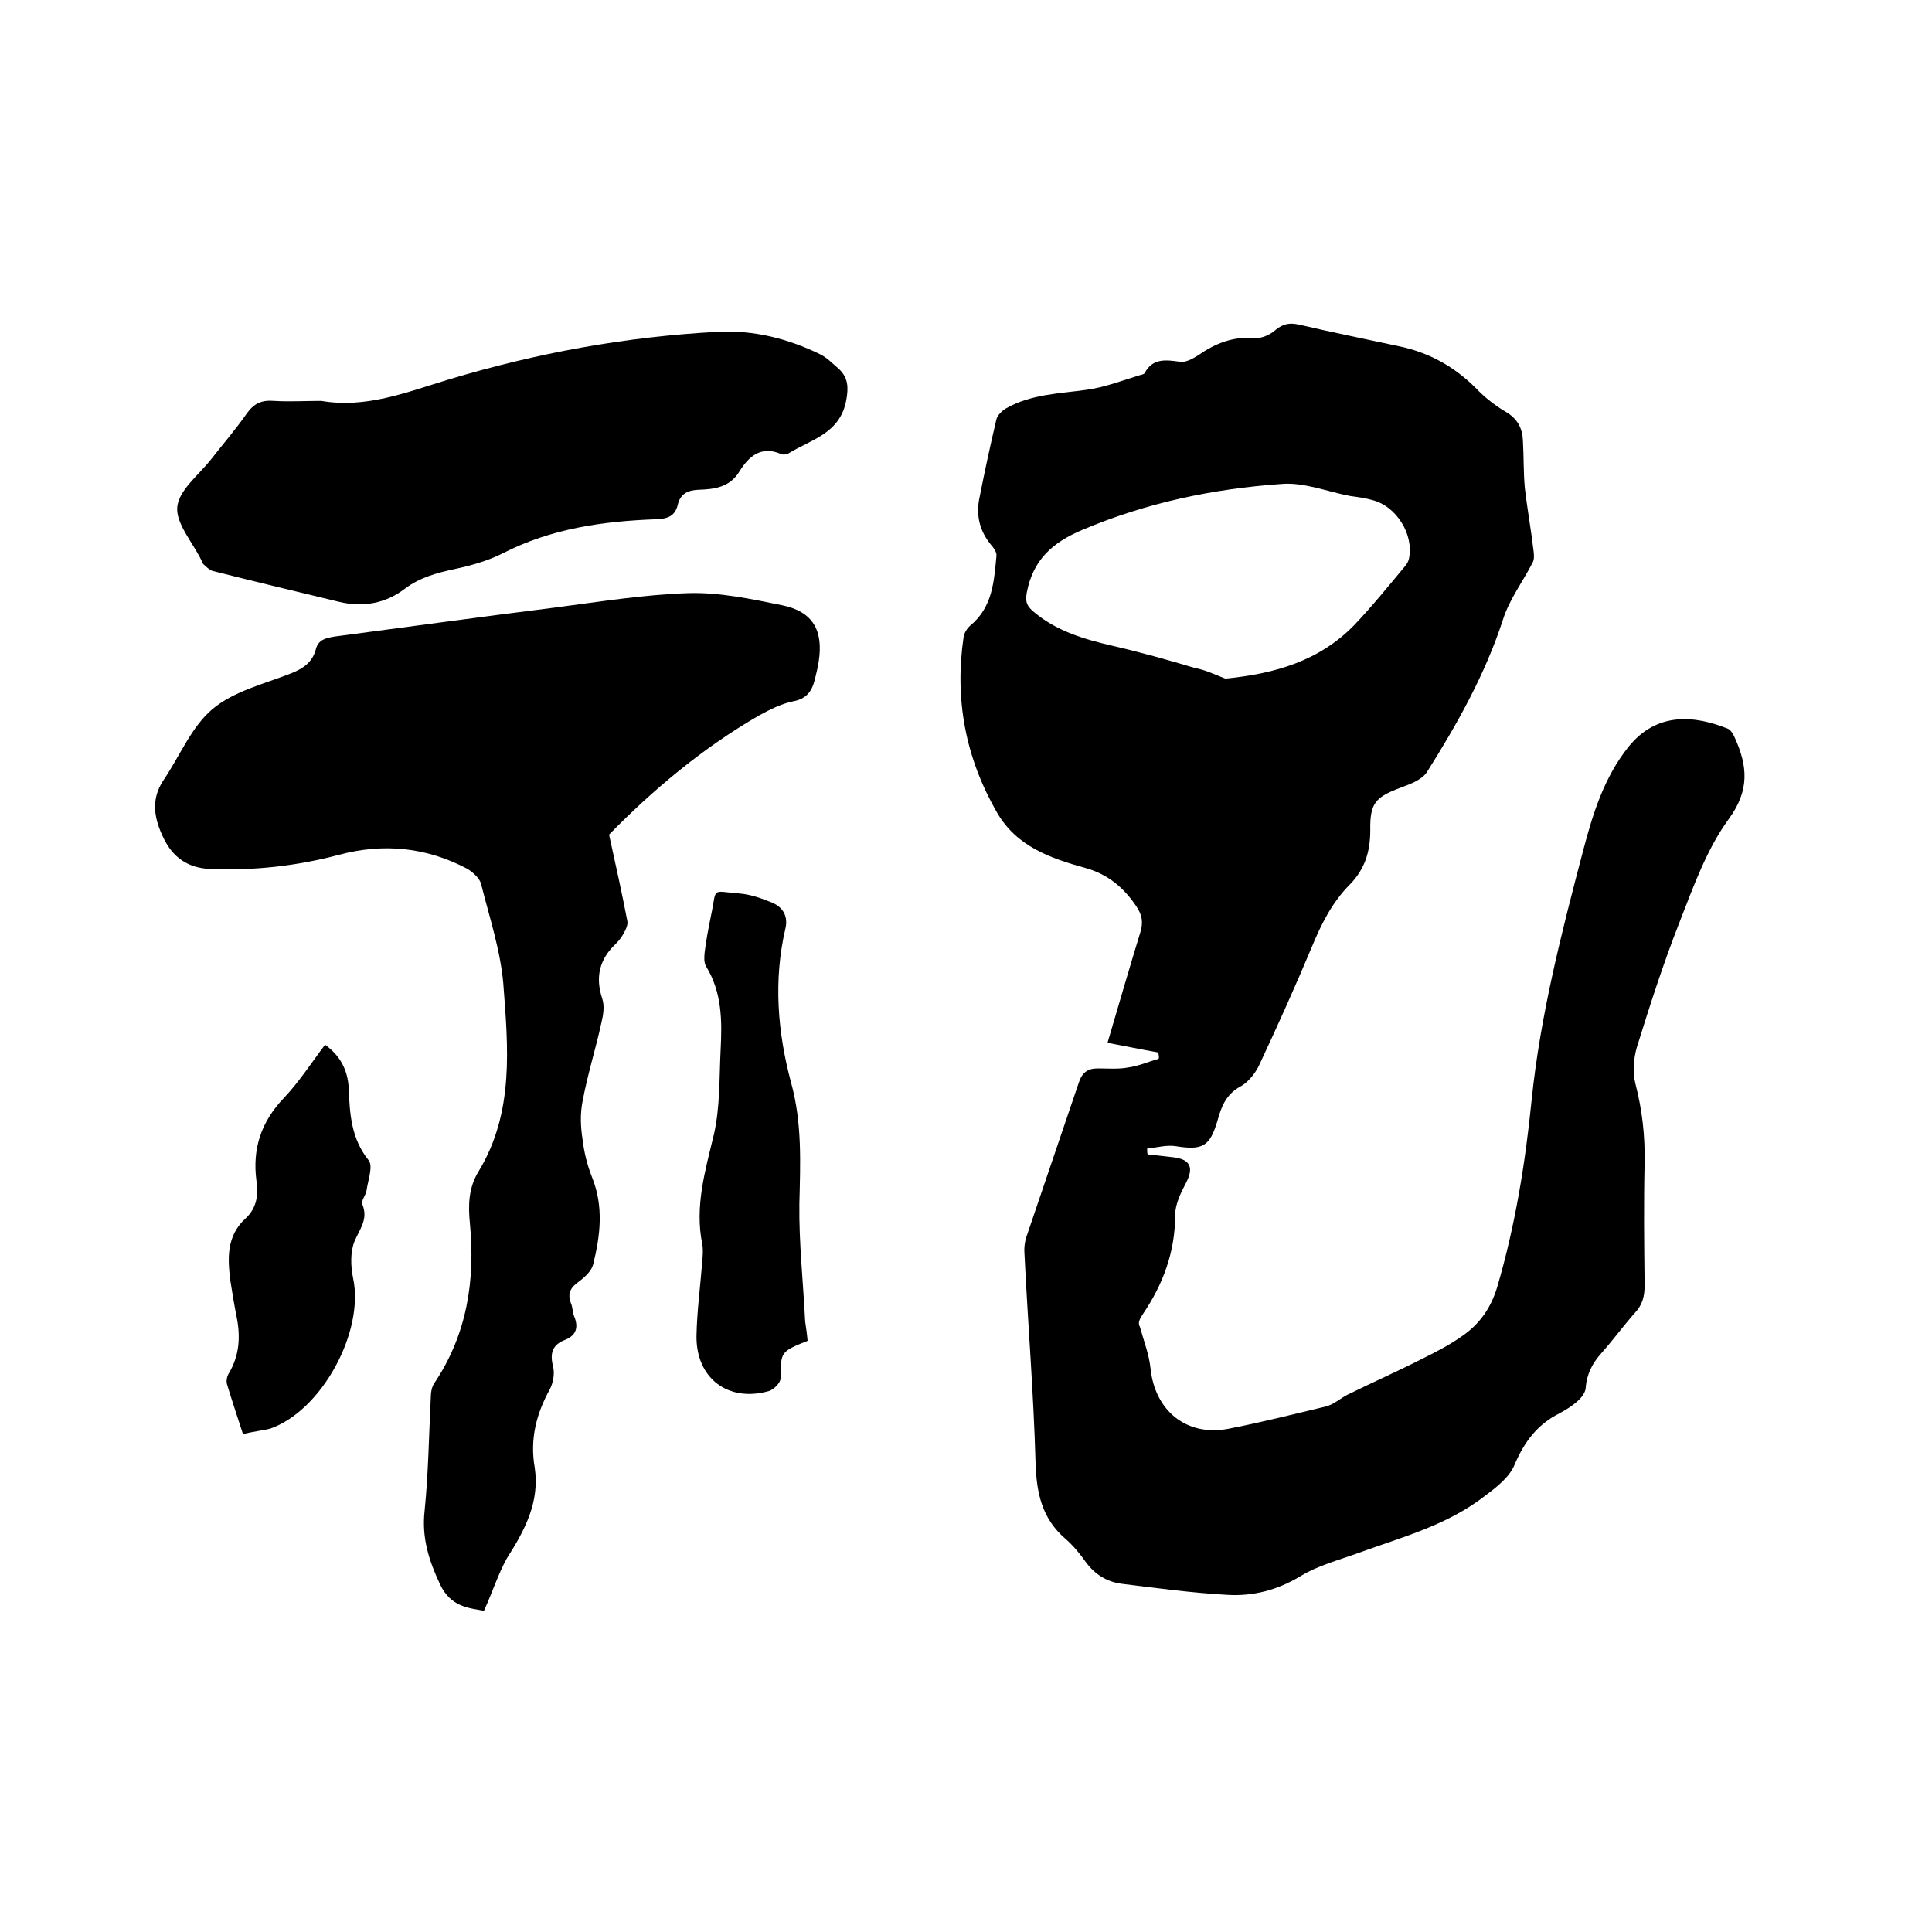
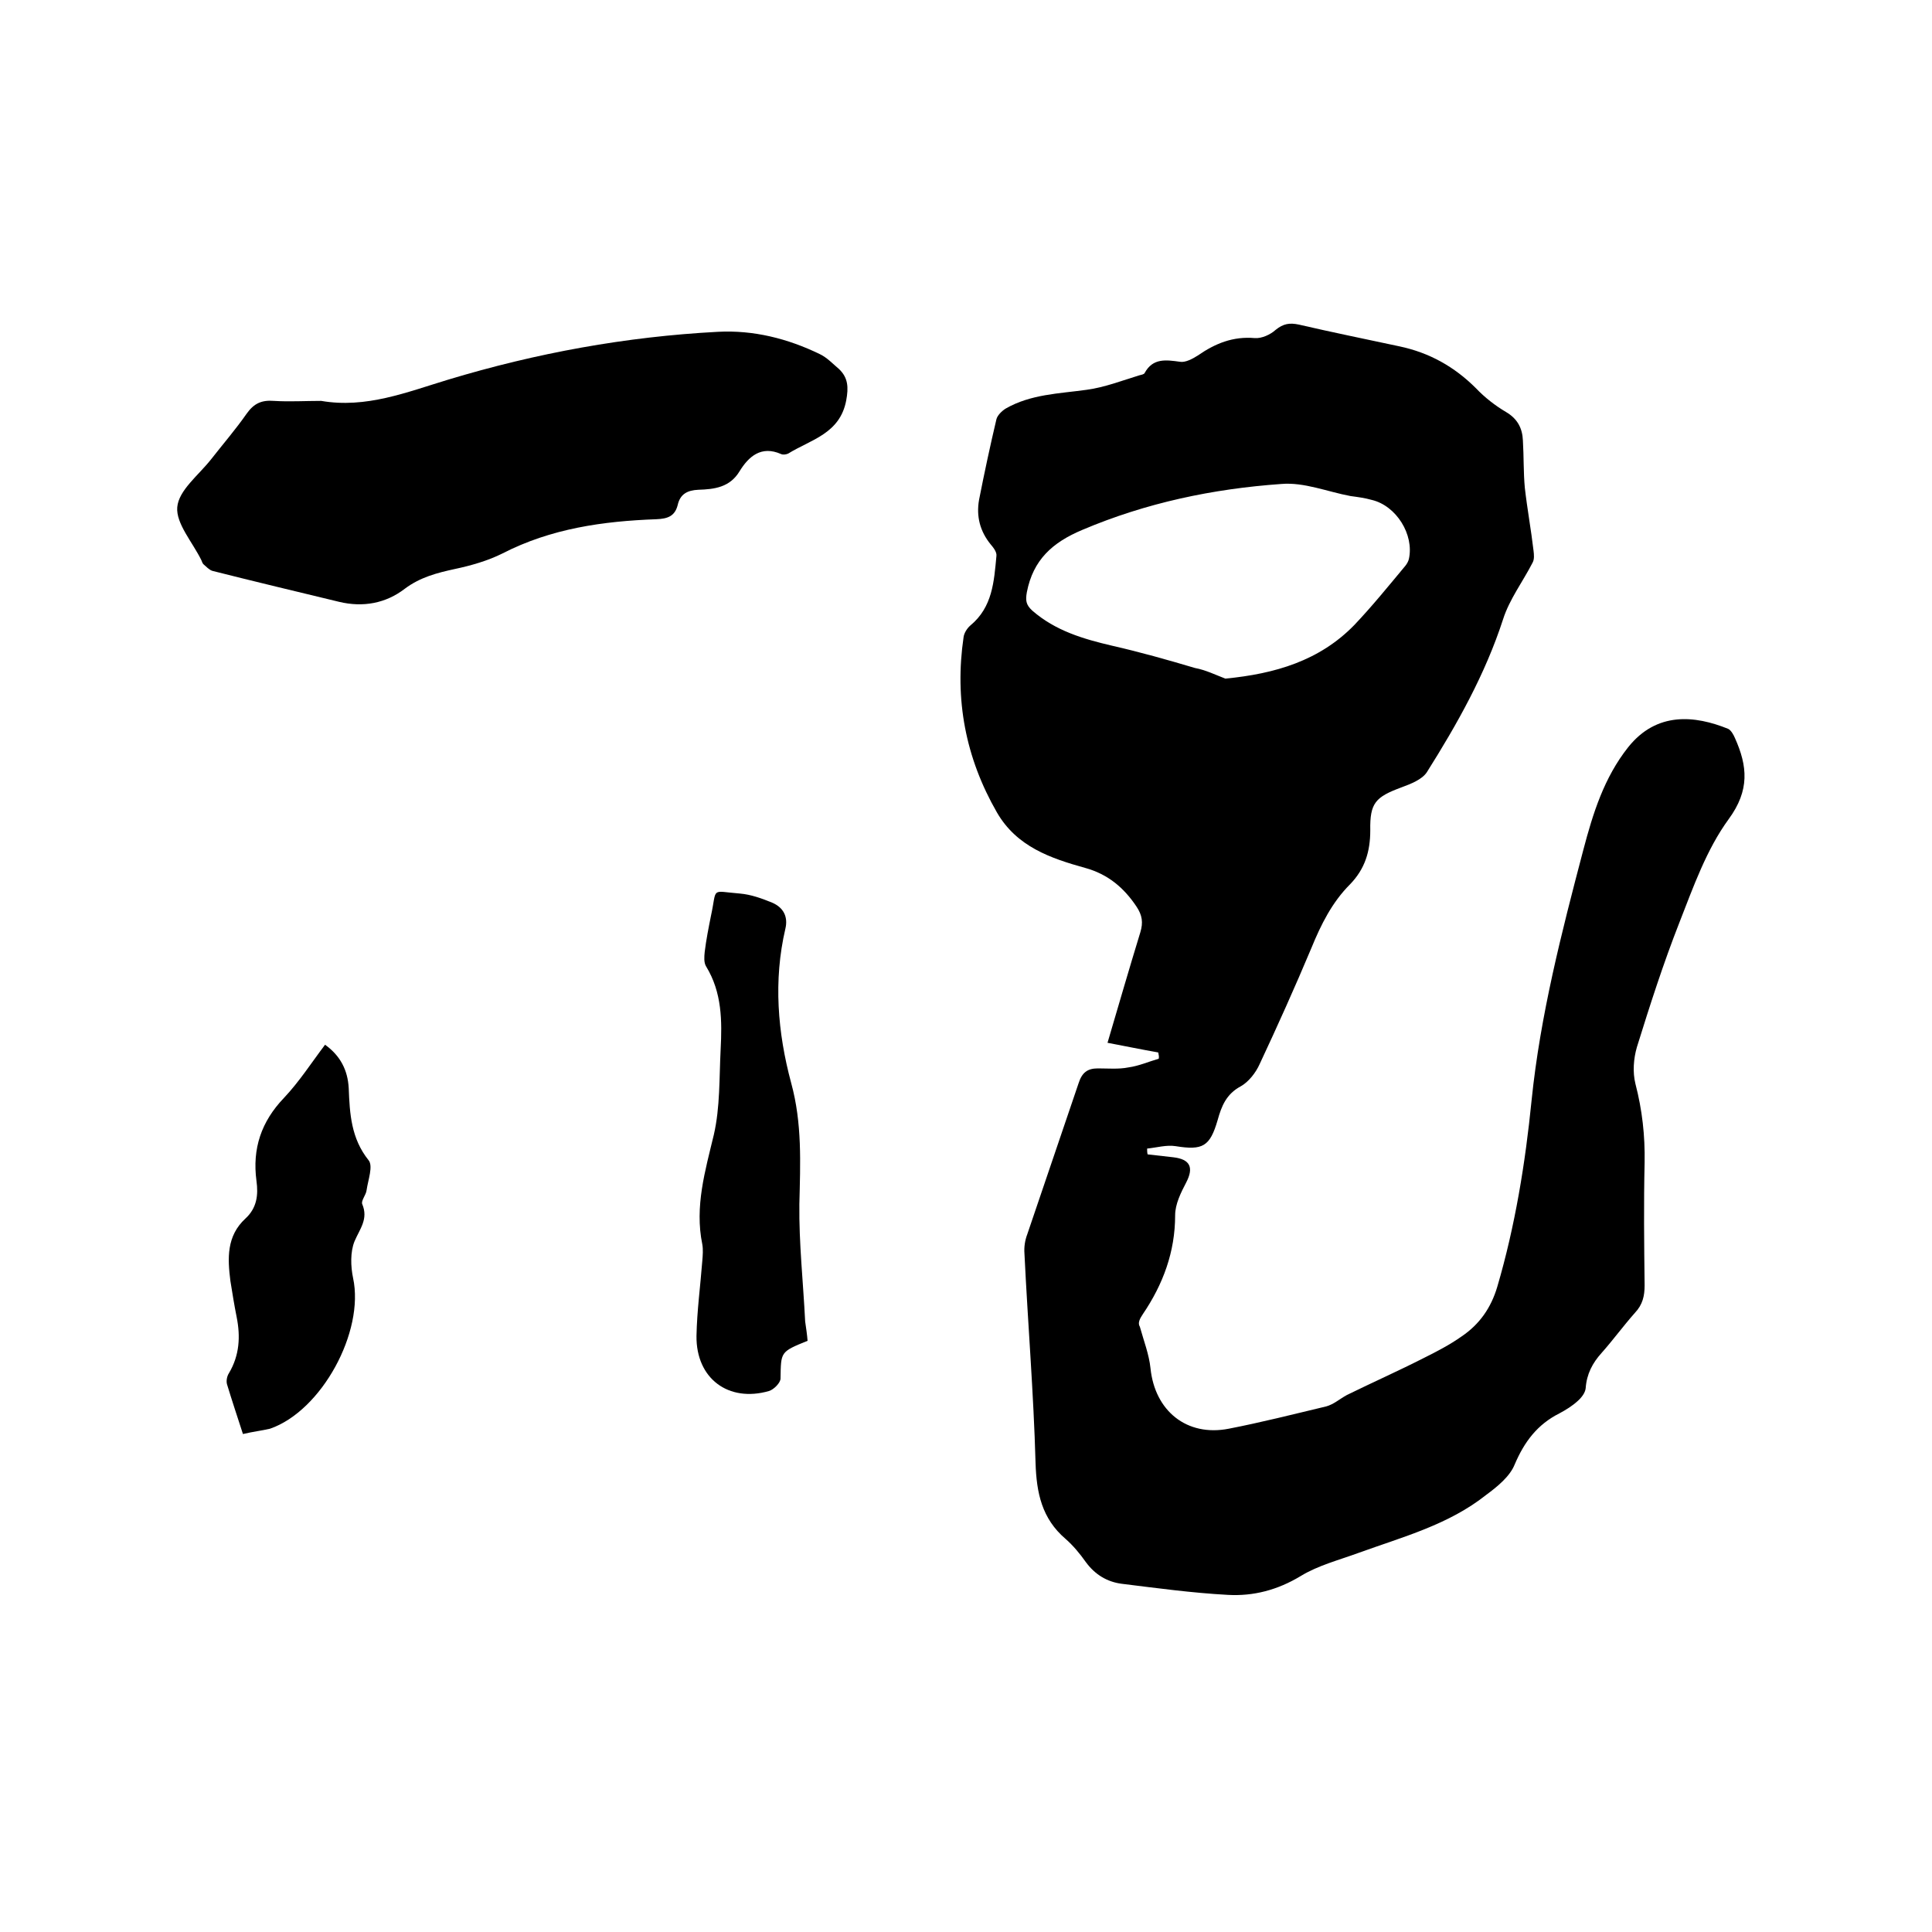
<svg xmlns="http://www.w3.org/2000/svg" enable-background="new 0 0 400 400" viewBox="0 0 400 400">
  <path d="m239.8 217.9c-3.4-.6-6.8-1.3-10.5-2 2.3-7.8 4.5-15.4 6.8-22.9.6-2 .4-3.5-.8-5.3-2.6-3.9-5.9-6.7-10.6-8-7.2-2-14.2-4.4-18.3-11.5-6.5-11.3-8.8-23.4-6.9-36.3.1-.8.7-1.8 1.4-2.4 4.6-3.8 4.9-9.1 5.4-14.4.1-.8-.6-1.7-1.2-2.4-2.2-2.7-3-5.8-2.4-9.2 1.1-5.6 2.3-11.2 3.6-16.7.2-.8 1.1-1.7 1.9-2.2 5.2-3 11.1-3.1 16.8-3.9 3.7-.5 7.3-1.9 10.9-3 .4-.1 1-.2 1.1-.5 1.7-3.1 4.4-2.7 7.3-2.3 1.1.2 2.6-.6 3.7-1.3 3.6-2.5 7.3-4 11.8-3.6 1.4.1 3.2-.7 4.3-1.7 1.6-1.3 2.9-1.5 4.8-1.1 6.9 1.6 13.8 3 20.8 4.5 6.2 1.3 11.4 4.2 15.9 8.7 1.8 1.9 4 3.6 6.2 4.9 2.4 1.4 3.4 3.4 3.5 5.9.2 3.3.1 6.6.4 9.8.5 4.4 1.3 8.7 1.8 13 .1.8.2 1.8-.2 2.5-2 3.9-4.8 7.6-6.1 11.7-3.7 11.4-9.5 21.7-15.8 31.7-1 1.5-3.3 2.4-5.2 3.1-5.4 2-6.6 3.2-6.5 8.9 0 4.4-1.1 8-4.2 11.2-3.7 3.7-6 8.3-8 13.2-3.4 8.1-7 16.1-10.7 24-.8 1.8-2.3 3.7-3.9 4.6-3 1.6-4 4.1-4.8 7-1.6 5.5-3.1 6.3-8.7 5.4-1.9-.3-3.9.3-5.9.5 0 .4 0 .8.1 1.2 1.8.2 3.5.4 5.3.6 3.5.4 4.3 2.1 2.7 5.2-1.1 2.1-2.3 4.5-2.3 6.8 0 7.6-2.5 14.3-6.7 20.5-.6.9-1.1 1.8-.6 2.6.8 2.9 1.9 5.7 2.2 8.6.9 8.8 7.5 14.2 16.2 12.5 6.7-1.3 13.4-3 20.1-4.6 1.6-.4 2.9-1.6 4.4-2.4 5.3-2.6 10.7-5 16-7.7 2.6-1.3 5.3-2.7 7.7-4.4 3.7-2.5 6.1-5.9 7.4-10.3 3.7-12.6 5.8-25.6 7.1-38.6 1.8-17.6 6.2-34.7 10.7-51.8 2-7.6 4.3-15 9.3-21.3 5.9-7.4 13.8-6.6 20.7-3.8.6.3 1.1 1.2 1.4 1.9 2.6 5.8 3.1 10.8-1.3 16.8-4.6 6.3-7.3 14-10.2 21.4-3.3 8.4-6.1 17.1-8.8 25.8-.7 2.4-.9 5.2-.3 7.6 1.4 5.4 2 10.7 1.9 16.3-.2 8.5-.1 16.9 0 25.4 0 2.2-.4 4-2 5.7-2.4 2.7-4.5 5.6-6.9 8.3-1.9 2.1-3.1 4.4-3.3 7.3-.1 1-.9 2-1.7 2.7-1.1 1-2.4 1.8-3.7 2.5-4.6 2.3-7.3 5.9-9.3 10.6-1 2.5-3.6 4.6-5.9 6.3-7.8 6.2-17.3 8.7-26.4 12-4.1 1.5-8.4 2.6-12 4.8-4.8 2.9-9.8 4.2-15.1 3.9-7.4-.4-14.7-1.4-22-2.3-3-.4-5.5-1.9-7.4-4.5-1.2-1.7-2.6-3.4-4.2-4.8-4.9-4.2-6-9.5-6.2-15.7-.4-14.5-1.6-28.9-2.3-43.4-.1-1.3.1-2.7.6-4 3.5-10.4 7.1-20.8 10.6-31.2.7-2.2 1.8-3.1 4-3.1 2.1 0 4.3.2 6.3-.2 2.2-.3 4.2-1.2 6.3-1.8.1-.4 0-.8-.1-1.3zm13.9-77.4c10.3-1 19.5-3.7 26.7-11.1 3.7-3.9 7.1-8.1 10.6-12.3.3-.4.6-.9.7-1.4 1.1-5-2.6-11-7.7-12.2-1.4-.4-2.9-.6-4.4-.8-4.8-.9-9.6-2.9-14.3-2.5-14.2 1-28 3.9-41.2 9.5-6.2 2.6-10.2 6.2-11.5 12.9-.3 1.7-.2 2.6 1.1 3.8 4.8 4.2 10.6 5.9 16.6 7.3 5.7 1.3 11.4 2.9 17.1 4.6 2.2.4 4.2 1.4 6.3 2.2z" />
-   <path d="m100.2 333.5c-3.2-.6-6.9-.8-9.1-5.5-2.3-4.9-3.8-9.6-3.2-15.1.8-7.9.9-15.8 1.3-23.8 0-.9.2-1.9.7-2.7 6.8-10.1 8.5-21.3 7.4-33-.4-3.9-.3-7.5 1.8-10.9 7.4-12.2 6.1-25.7 5.1-38.9-.6-6.9-2.9-13.8-4.6-20.6-.3-1.2-1.7-2.4-2.8-3.1-8.5-4.5-17.4-5.4-26.7-2.9-8.7 2.3-17.6 3.3-26.7 2.9-4.5-.2-7.6-2.4-9.5-6.3s-2.8-7.9-.1-12c3.4-5 5.8-11.1 10.2-14.8s10.7-5.2 16.3-7.4c2.5-1 4.4-2.3 5.1-5 .5-2 2.1-2.3 3.8-2.6 15.2-2 30.4-4.1 45.6-6 9.2-1.2 18.5-2.7 27.7-3 6.4-.2 13 1.2 19.4 2.5s8.6 5.2 7.6 11.7c-.2 1.2-.5 2.5-.8 3.7-.6 2.4-1.7 4-4.5 4.5-2.4.5-4.8 1.7-7 2.9-11.8 6.8-22.1 15.5-31.1 24.7 1.4 6.4 2.7 12.2 3.8 18 .1.7-.3 1.6-.7 2.3-.4.8-1 1.6-1.7 2.3-3.4 3.2-4.3 6.9-2.8 11.4.5 1.5.2 3.4-.2 5-1.2 5.5-2.9 10.8-3.9 16.3-.5 2.5-.4 5.2 0 7.7.3 2.7 1 5.5 2 8 2.4 6 1.7 12 .2 18-.3 1.3-1.7 2.6-2.9 3.5-1.7 1.2-2.5 2.4-1.7 4.5.4.9.3 1.9.7 2.8.9 2.2.4 3.9-1.9 4.8-2.6 1-3.2 2.7-2.5 5.5.4 1.5 0 3.5-.7 4.8-2.8 5.1-4.1 10.3-3.1 16.1 1.1 7.2-2.1 13.1-5.8 18.9-1.8 3.3-2.9 6.8-4.7 10.8z" />
  <path d="m66.5 83c9.3 1.6 17.7-1.8 26.3-4.4 18.2-5.5 36.8-8.9 55.8-9.9 7.4-.4 14.5 1.4 21.1 4.6 1.5.7 2.7 2 4 3.1 1.9 1.8 2 3.8 1.5 6.5-1.3 6.9-7.3 8.1-12 11-.4.2-1.1.3-1.5.1-4.1-1.8-6.7.5-8.6 3.6-2 3.3-5.2 3.7-8.5 3.8-2.3.1-3.8.9-4.3 3.2-.6 2.3-2.1 2.8-4.4 2.9-11 .4-21.8 1.9-31.9 7.1-3 1.5-6.5 2.5-9.8 3.2-3.7.8-7.2 1.7-10.4 4.1-3.9 3-8.6 3.9-13.6 2.7-8.7-2.1-17.5-4.2-26.2-6.4-.7-.2-1.3-.9-1.9-1.4-.2-.2-.3-.6-.4-.8-1.8-3.7-5.3-7.6-5-11 .3-3.5 4.4-6.6 7-9.9 2.5-3.2 5.1-6.2 7.4-9.5 1.5-2.1 3.1-2.8 5.6-2.6 3.2.2 6.5 0 9.8 0z" />
  <path d="m167.2 277.6c-5.7 2.3-5.5 2.3-5.6 7.8 0 .9-1.4 2.3-2.4 2.6-8.4 2.4-15.1-2.6-15-11.4.1-5.2.8-10.3 1.2-15.5.1-1.2.2-2.4 0-3.5-1.6-7.8.6-15.2 2.4-22.7 1.3-5.7 1.1-11.7 1.4-17.6s.3-11.8-3-17.2c-.5-.8-.4-2-.3-3 .3-2.5.8-5 1.3-7.5 1.3-6-.2-5.1 6-4.6 2.3.2 4.5 1 6.7 1.9 2.3 1 3.3 2.9 2.7 5.4-2.5 10.7-1.6 21.5 1.2 31.9 2.3 8.4 1.9 16.6 1.7 25.1-.1 8.1.8 16.2 1.2 24.3.2 1.4.4 2.7.5 4z" />
  <path d="m50.3 296.9c-1.2-3.7-2.3-7-3.3-10.3-.2-.7 0-1.7.4-2.3 2.2-3.7 2.4-7.6 1.6-11.6-.5-2.5-.9-5-1.3-7.5-.6-4.7-.8-9.3 3.1-12.9 2.4-2.2 2.7-4.9 2.3-7.8-.9-6.7 1-12.3 5.7-17.2 3.2-3.4 5.7-7.3 8.5-11 3.2 2.3 4.7 5.3 4.9 9 .2 5.3.5 10.4 4.1 14.9 1 1.2-.1 4.1-.4 6.2-.1 1-1.2 2.2-.9 2.9 1.3 3.1-.5 5.1-1.6 7.7-.9 2.2-.8 5.2-.3 7.6 2.4 11.1-6.5 27.5-17.2 31.2-1.7.4-3.5.6-5.6 1.1z" />
</svg>